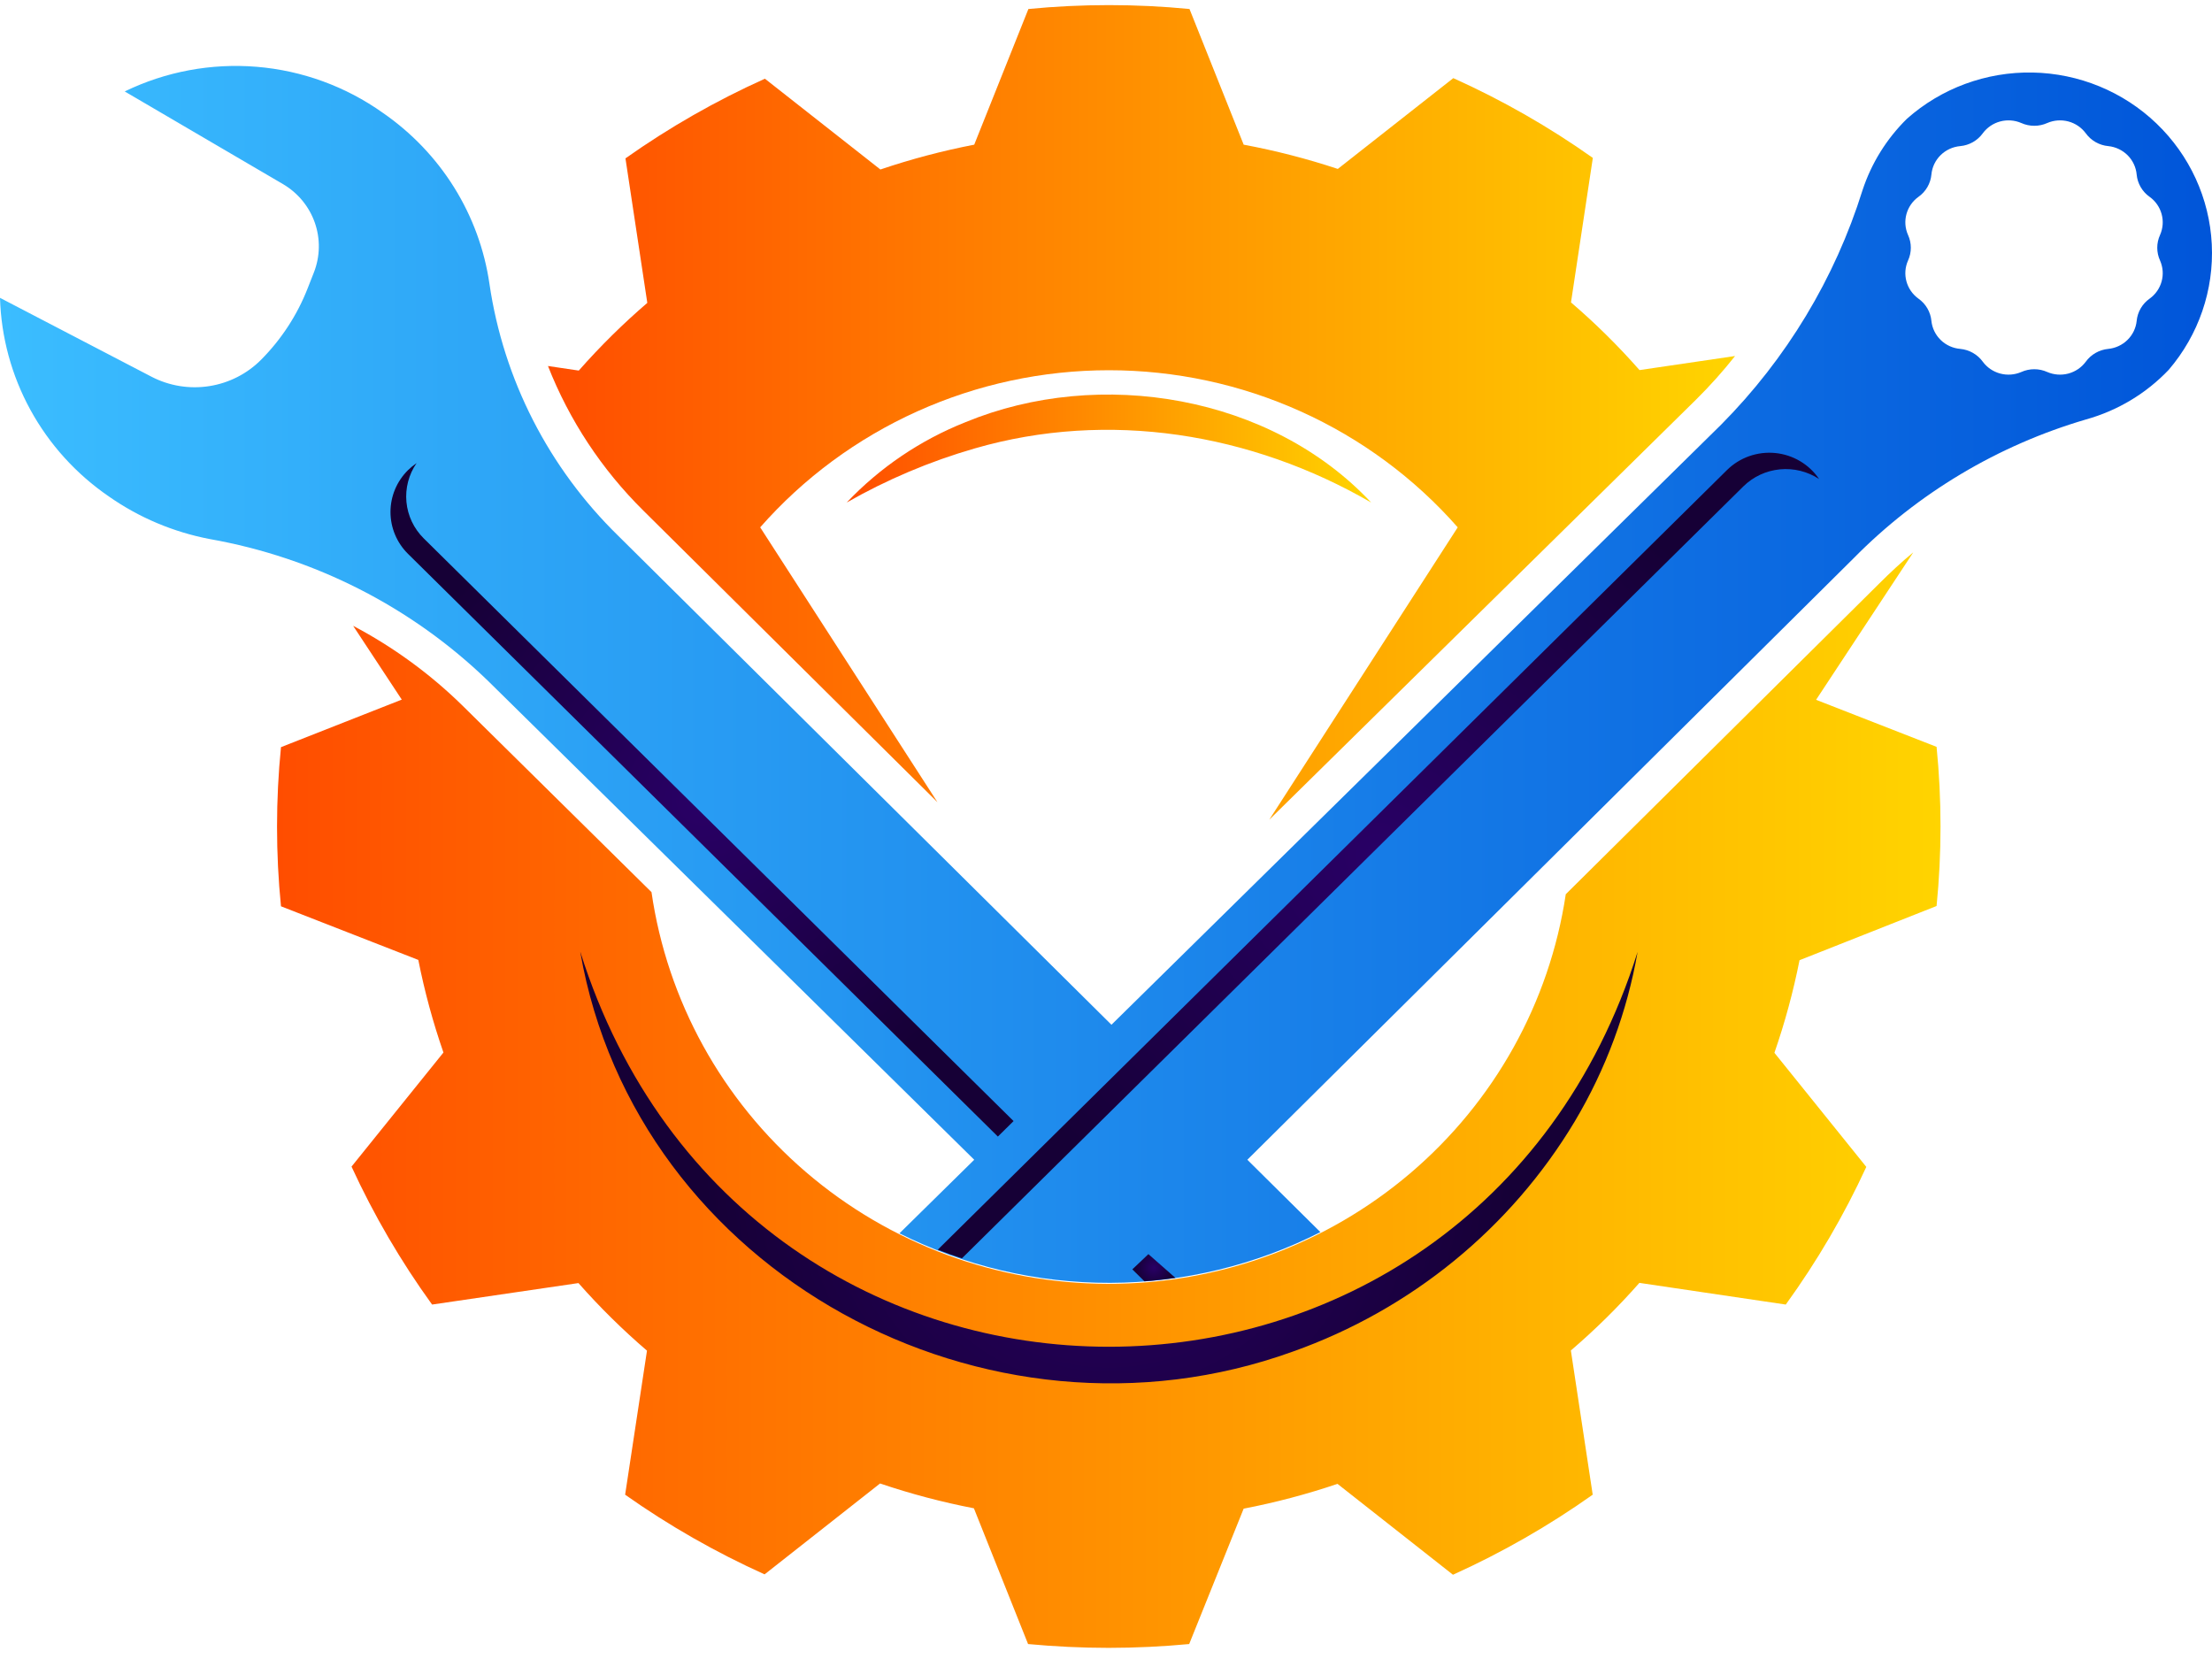
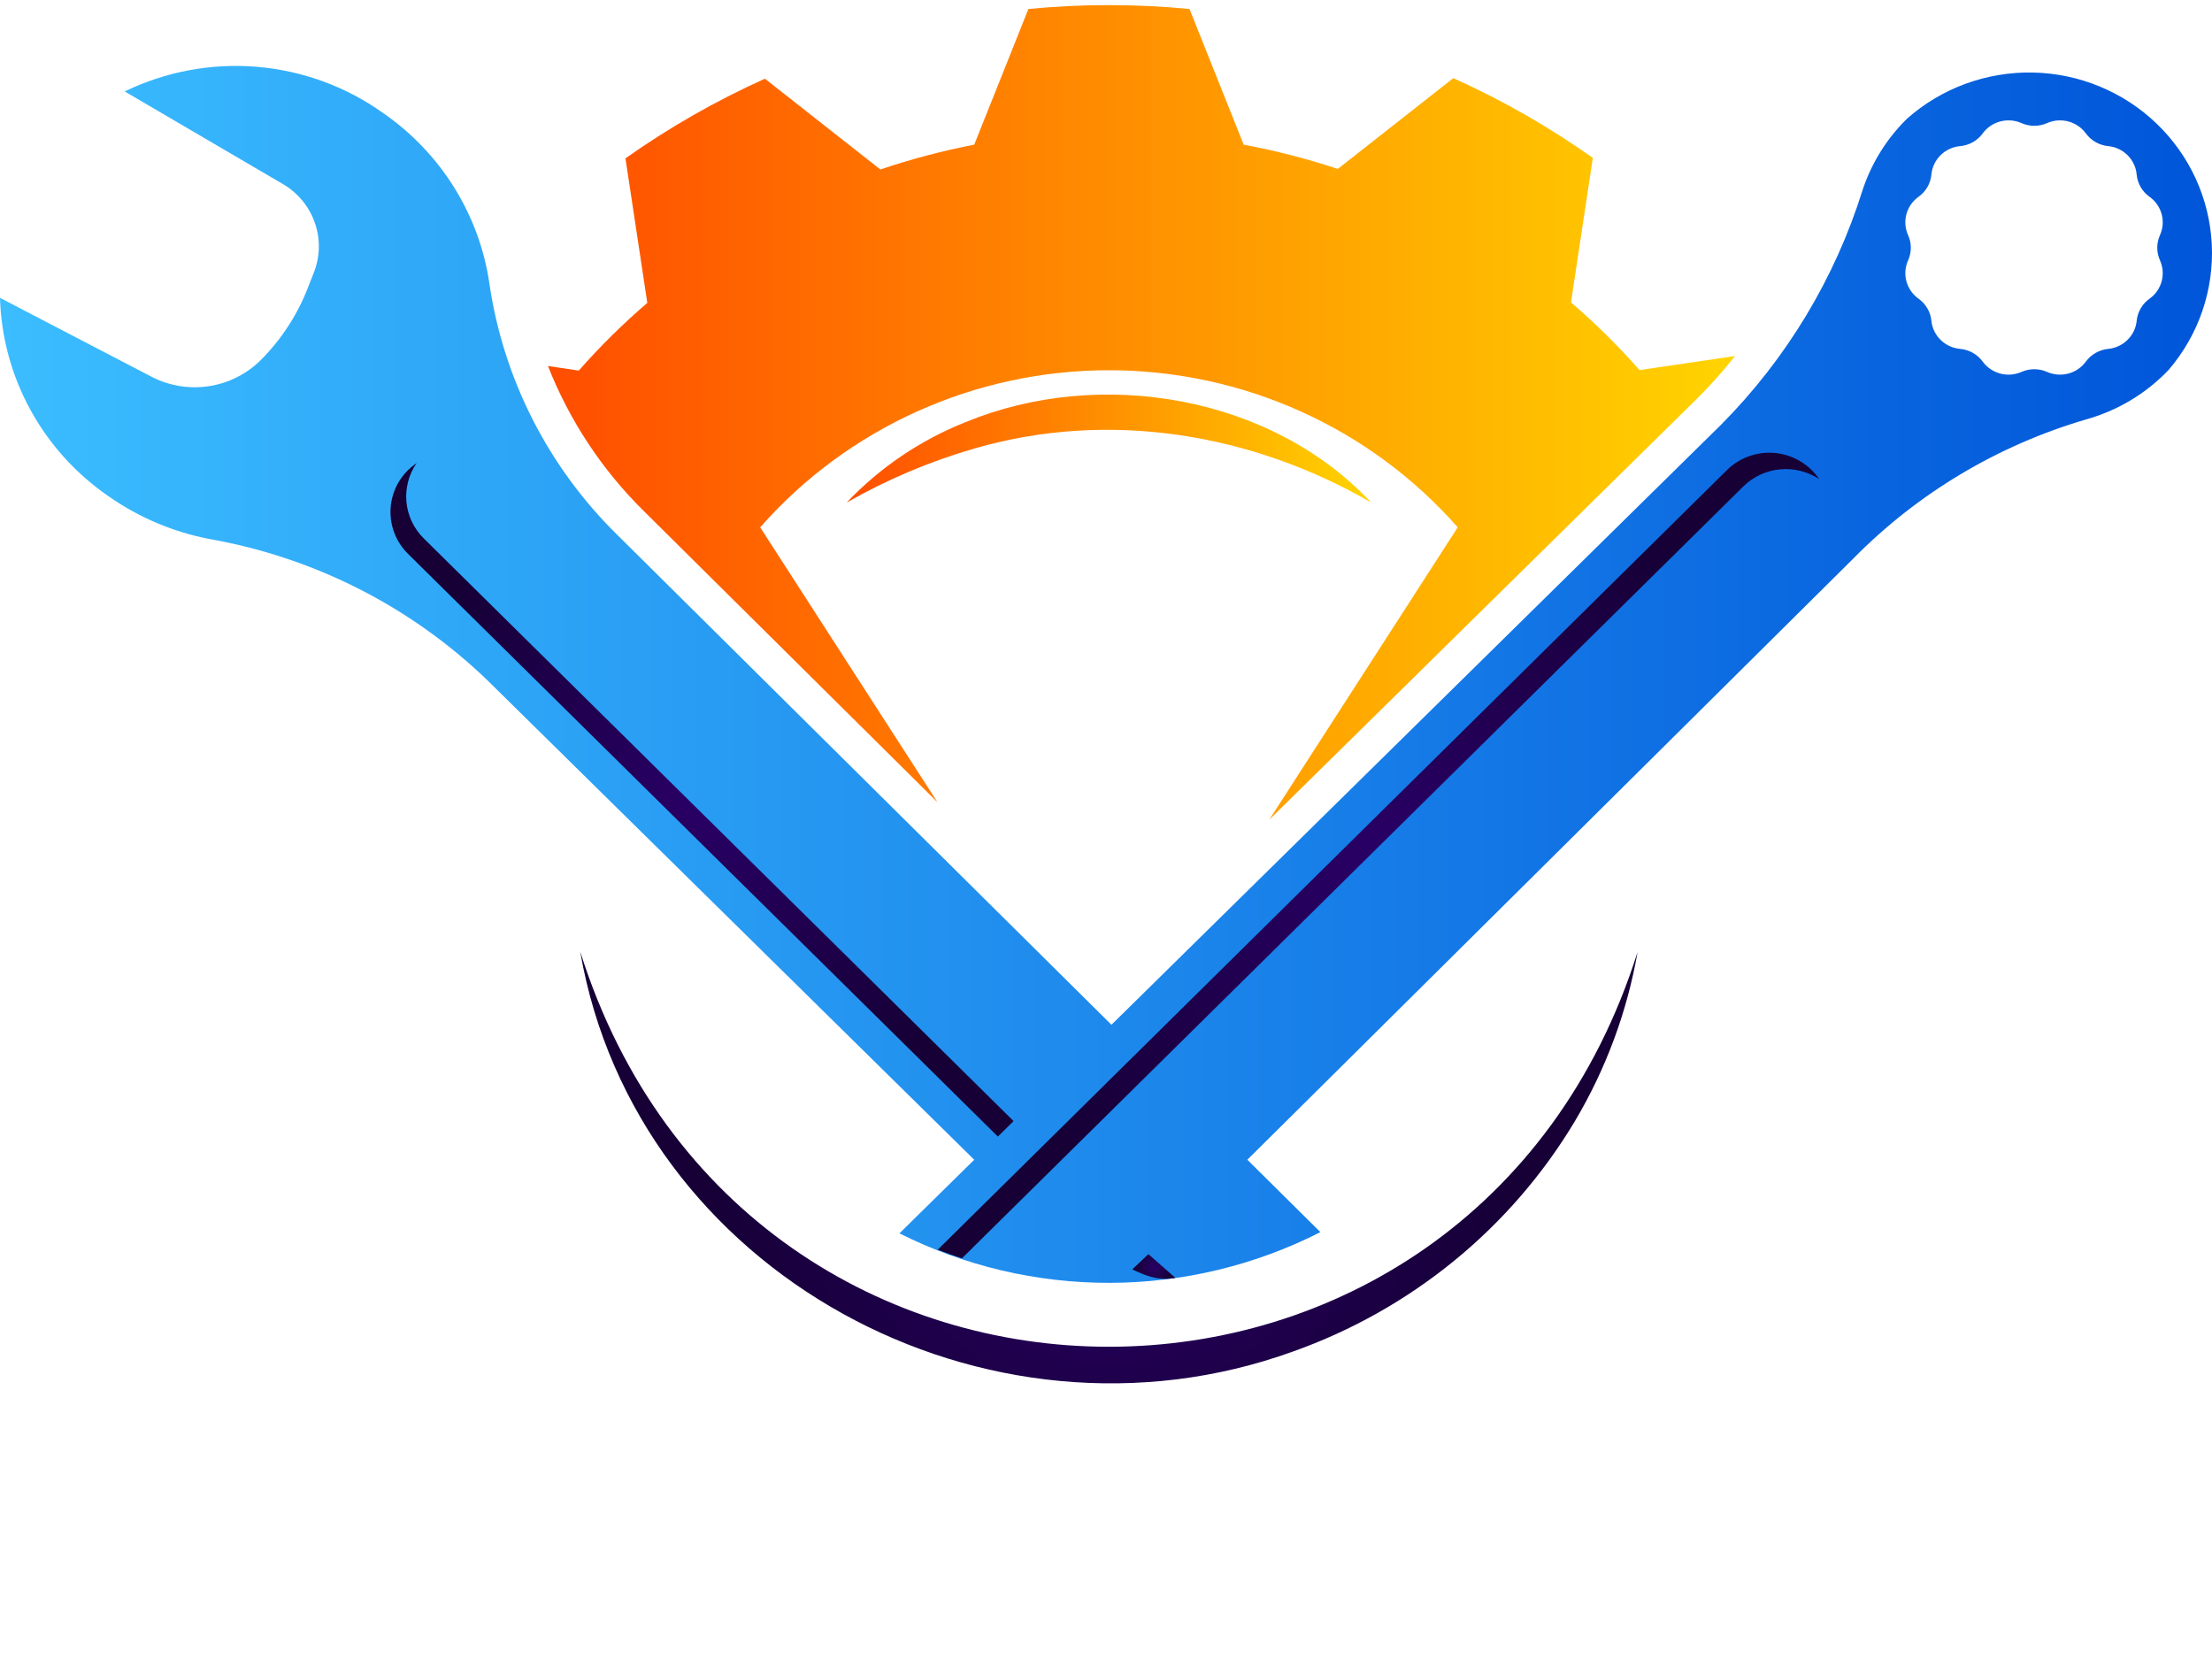
<svg xmlns="http://www.w3.org/2000/svg" width="136" height="102" viewBox="0 0 136 102" fill="none">
  <path d="M39.561 31.399L57.637 49.321L46.738 32.422C49.404 29.39 52.699 26.958 56.398 25.292C60.097 23.625 64.116 22.763 68.181 22.763C72.247 22.763 76.266 23.625 79.965 25.292C83.665 26.958 86.959 29.39 89.625 32.422L78.039 50.397L104.275 24.572C105.13 23.727 105.932 22.831 106.677 21.889L100.802 22.754C99.498 21.271 98.091 19.88 96.589 18.593L97.932 9.708C95.24 7.802 92.366 6.16 89.353 4.804L82.252 10.386C80.36 9.759 78.427 9.261 76.465 8.895L73.134 0.554C71.501 0.394 69.85 0.314 68.181 0.314C66.513 0.314 64.862 0.394 63.229 0.554L59.898 8.895C57.942 9.273 56.014 9.783 54.129 10.421L47.028 4.839C44.017 6.194 41.145 7.834 38.455 9.737L39.798 18.622C38.297 19.911 36.89 21.302 35.585 22.784L33.691 22.503C35.001 25.839 37 28.869 39.561 31.399Z" fill="url(#paint0_linear_888_12781)" />
-   <path d="M111.658 43.026L117.634 33.96C116.924 34.544 116.226 35.193 115.557 35.86L96.268 54.98C95.27 61.648 91.874 67.74 86.703 72.138C81.531 76.537 74.93 78.949 68.106 78.934C61.281 78.918 54.691 76.476 49.54 72.053C44.389 67.631 41.023 61.524 40.056 54.851L28.435 43.383C26.448 41.434 24.183 39.782 21.713 38.478L24.702 43.014L17.276 45.937C17.114 47.55 17.033 49.181 17.033 50.829C17.033 52.478 17.114 54.109 17.276 55.722L25.719 59.019C26.102 60.949 26.618 62.851 27.264 64.712L21.613 71.726C22.982 74.705 24.64 77.546 26.566 80.208L35.565 78.887C36.87 80.367 38.278 81.755 39.778 83.043L38.435 91.898C41.127 93.799 43.998 95.439 47.009 96.796L54.109 91.208C55.994 91.847 57.922 92.356 59.878 92.734L63.209 101.081C64.842 101.233 66.493 101.315 68.162 101.315C69.831 101.315 71.481 101.233 73.114 101.081L76.463 92.757C78.419 92.38 80.347 91.87 82.233 91.232L89.333 96.82C92.35 95.456 95.228 93.808 97.924 91.898L96.581 83.031C98.083 81.745 99.49 80.356 100.794 78.875L109.794 80.208C111.718 77.551 113.377 74.717 114.746 71.744L109.096 64.729C109.741 62.869 110.257 60.966 110.64 59.036L119.066 55.704C119.227 54.099 119.308 52.468 119.308 50.812C119.308 49.156 119.227 47.525 119.066 45.919L111.658 43.026Z" fill="url(#paint1_linear_888_12781)" />
  <path d="M128.257 25.788C130.2 25.246 131.957 24.191 133.339 22.737C135.18 20.588 136.126 17.829 135.986 15.018C135.847 12.206 134.631 9.552 132.586 7.592C130.541 5.632 127.819 4.512 124.97 4.459C122.121 4.406 119.358 5.423 117.239 7.306C115.99 8.537 115.055 10.043 114.511 11.701C112.817 17.119 109.837 22.059 105.819 26.11L68.335 63.005L38.005 32.937C33.735 28.765 30.957 23.331 30.094 17.459C29.79 15.355 29.05 13.335 27.923 11.525C26.795 9.715 25.302 8.154 23.538 6.937C21.262 5.317 18.583 4.339 15.788 4.107C12.992 3.876 10.186 4.399 7.668 5.622L17.402 11.321C18.316 11.858 19.008 12.698 19.356 13.691C19.703 14.683 19.684 15.766 19.301 16.746L18.922 17.71C18.282 19.355 17.308 20.853 16.059 22.112C15.199 22.98 14.079 23.551 12.865 23.74C11.651 23.93 10.408 23.728 9.319 23.164L0 18.312C0.069 20.723 0.711 23.084 1.873 25.205C3.036 27.326 4.686 29.148 6.692 30.523C8.547 31.822 10.661 32.715 12.893 33.142C19.346 34.284 25.301 37.317 29.987 41.845L59.898 71.305L55.3 75.83C59.312 77.843 63.75 78.886 68.25 78.873C72.749 78.86 77.182 77.791 81.181 75.754L76.69 71.305L113.967 34.322C117.913 30.317 122.833 27.378 128.257 25.788ZM117.949 12.105C118.174 11.947 118.361 11.743 118.499 11.507C118.637 11.271 118.722 11.008 118.748 10.737C118.788 10.285 118.988 9.862 119.312 9.541C119.637 9.22 120.066 9.023 120.523 8.983C120.798 8.958 121.063 8.874 121.302 8.738C121.541 8.601 121.748 8.416 121.908 8.194C122.171 7.839 122.548 7.582 122.979 7.467C123.409 7.353 123.866 7.386 124.274 7.563C124.525 7.676 124.798 7.734 125.073 7.734C125.349 7.734 125.621 7.676 125.872 7.563C126.28 7.386 126.737 7.353 127.168 7.467C127.598 7.582 127.976 7.839 128.239 8.194C128.399 8.416 128.605 8.601 128.844 8.738C129.083 8.874 129.349 8.958 129.623 8.983C130.075 9.029 130.497 9.23 130.816 9.55C131.134 9.87 131.33 10.29 131.369 10.737C131.395 11.008 131.48 11.271 131.618 11.507C131.755 11.743 131.943 11.947 132.168 12.105C132.528 12.364 132.787 12.738 132.903 13.163C133.02 13.588 132.985 14.039 132.807 14.443C132.693 14.691 132.634 14.96 132.634 15.232C132.634 15.504 132.693 15.773 132.807 16.021C132.985 16.424 133.02 16.876 132.903 17.301C132.787 17.726 132.528 18.099 132.168 18.359C131.943 18.517 131.755 18.721 131.618 18.957C131.48 19.193 131.395 19.456 131.369 19.727C131.324 20.169 131.125 20.582 130.807 20.896C130.489 21.21 130.071 21.406 129.623 21.451C129.349 21.477 129.083 21.561 128.844 21.697C128.605 21.833 128.399 22.018 128.239 22.24C127.976 22.596 127.598 22.852 127.168 22.967C126.737 23.082 126.28 23.048 125.872 22.872C125.621 22.759 125.349 22.701 125.073 22.701C124.798 22.701 124.525 22.759 124.274 22.872C123.866 23.048 123.409 23.082 122.979 22.967C122.548 22.852 122.171 22.596 121.908 22.24C121.748 22.018 121.541 21.833 121.302 21.697C121.063 21.561 120.798 21.477 120.523 21.451C120.07 21.413 119.645 21.22 119.321 20.905C118.997 20.59 118.794 20.174 118.748 19.727C118.722 19.456 118.637 19.193 118.499 18.957C118.361 18.721 118.174 18.517 117.949 18.359C117.589 18.099 117.33 17.726 117.214 17.301C117.097 16.876 117.131 16.424 117.31 16.021C117.424 15.773 117.483 15.504 117.483 15.232C117.483 14.96 117.424 14.691 117.31 14.443C117.131 14.039 117.097 13.588 117.214 13.163C117.33 12.738 117.589 12.364 117.949 12.105Z" fill="url(#paint2_linear_888_12781)" />
  <path d="M107.187 29.904C107.791 29.309 108.585 28.939 109.434 28.857C110.283 28.775 111.135 28.985 111.844 29.453C111.542 29.006 111.142 28.63 110.675 28.353C110.208 28.076 109.684 27.905 109.142 27.852C108.599 27.8 108.052 27.867 107.539 28.049C107.026 28.231 106.56 28.523 106.176 28.904L57.656 76.835C58.147 77.028 58.639 77.203 59.141 77.367L107.187 29.904Z" fill="url(#paint3_radial_888_12781)" />
  <path d="M62.317 68.927L26.052 33.101C25.445 32.5 25.069 31.709 24.989 30.864C24.91 30.019 25.13 29.173 25.614 28.472C25.426 28.601 25.25 28.746 25.087 28.904C24.396 29.587 24.008 30.513 24.008 31.479C24.008 32.445 24.396 33.371 25.087 34.054L61.352 69.879L62.317 68.927Z" fill="url(#paint4_radial_888_12781)" />
-   <path d="M70.607 77.108L69.619 78.044L70.365 78.78C71.01 78.733 71.643 78.657 72.27 78.57L70.607 77.108Z" fill="url(#paint5_radial_888_12781)" />
+   <path d="M70.607 77.108L69.619 78.044C71.01 78.733 71.643 78.657 72.27 78.57L70.607 77.108Z" fill="url(#paint5_radial_888_12781)" />
  <path d="M35.68 58.526C45.869 90.909 90.501 90.88 100.684 58.526C100.043 62.202 98.734 65.733 96.82 68.948C92.888 75.51 86.763 80.512 79.501 83.094C60.638 89.921 39.106 78.231 35.68 58.544V58.526Z" fill="url(#paint6_radial_888_12781)" />
  <path d="M84.304 30.897C76.938 26.624 68.145 25.192 59.926 27.571C57.178 28.364 54.535 29.481 52.057 30.897C54.097 28.745 56.589 27.059 59.358 25.958C67.642 22.539 78.162 24.327 84.304 30.897Z" fill="url(#paint7_linear_888_12781)" />
  <defs>
    <linearGradient id="paint0_linear_888_12781" x1="33.674" y1="25.338" x2="106.671" y2="25.338" gradientUnits="userSpaceOnUse">
      <stop stop-color="#FF4D00" />
      <stop offset="1" stop-color="#FFD400" />
    </linearGradient>
    <linearGradient id="paint1_linear_888_12781" x1="17.033" y1="67.652" x2="119.326" y2="67.652" gradientUnits="userSpaceOnUse">
      <stop stop-color="#FF4D00" />
      <stop offset="1" stop-color="#FFD400" />
    </linearGradient>
    <linearGradient id="paint2_linear_888_12781" x1="0" y1="41.465" x2="136.363" y2="41.465" gradientUnits="userSpaceOnUse">
      <stop stop-color="#3BBDFF" />
      <stop offset="1" stop-color="#0055D9" />
    </linearGradient>
    <radialGradient id="paint3_radial_888_12781" cx="0" cy="0" r="1" gradientUnits="userSpaceOnUse" gradientTransform="translate(84.738 52.618) scale(26.112 25.795)">
      <stop stop-color="#290066" />
      <stop offset="1" stop-color="#160036" />
    </radialGradient>
    <radialGradient id="paint4_radial_888_12781" cx="0" cy="0" r="1" gradientUnits="userSpaceOnUse" gradientTransform="translate(43.164 49.176) scale(20.076 19.833)">
      <stop stop-color="#290066" />
      <stop offset="1" stop-color="#160036" />
    </radialGradient>
    <radialGradient id="paint5_radial_888_12781" cx="0" cy="0" r="1" gradientUnits="userSpaceOnUse" gradientTransform="translate(70.945 77.944) scale(1.112 1.099)">
      <stop stop-color="#290066" />
      <stop offset="1" stop-color="#160036" />
    </radialGradient>
    <radialGradient id="paint6_radial_888_12781" cx="0" cy="0" r="1" gradientUnits="userSpaceOnUse" gradientTransform="translate(68.182 71.789) scale(24.869 24.568)">
      <stop stop-color="#290066" />
      <stop offset="1" stop-color="#160036" />
    </radialGradient>
    <linearGradient id="paint7_linear_888_12781" x1="52.057" y1="27.577" x2="84.304" y2="27.577" gradientUnits="userSpaceOnUse">
      <stop stop-color="#FF4D00" />
      <stop offset="1" stop-color="#FFD400" />
    </linearGradient>
  </defs>
</svg>